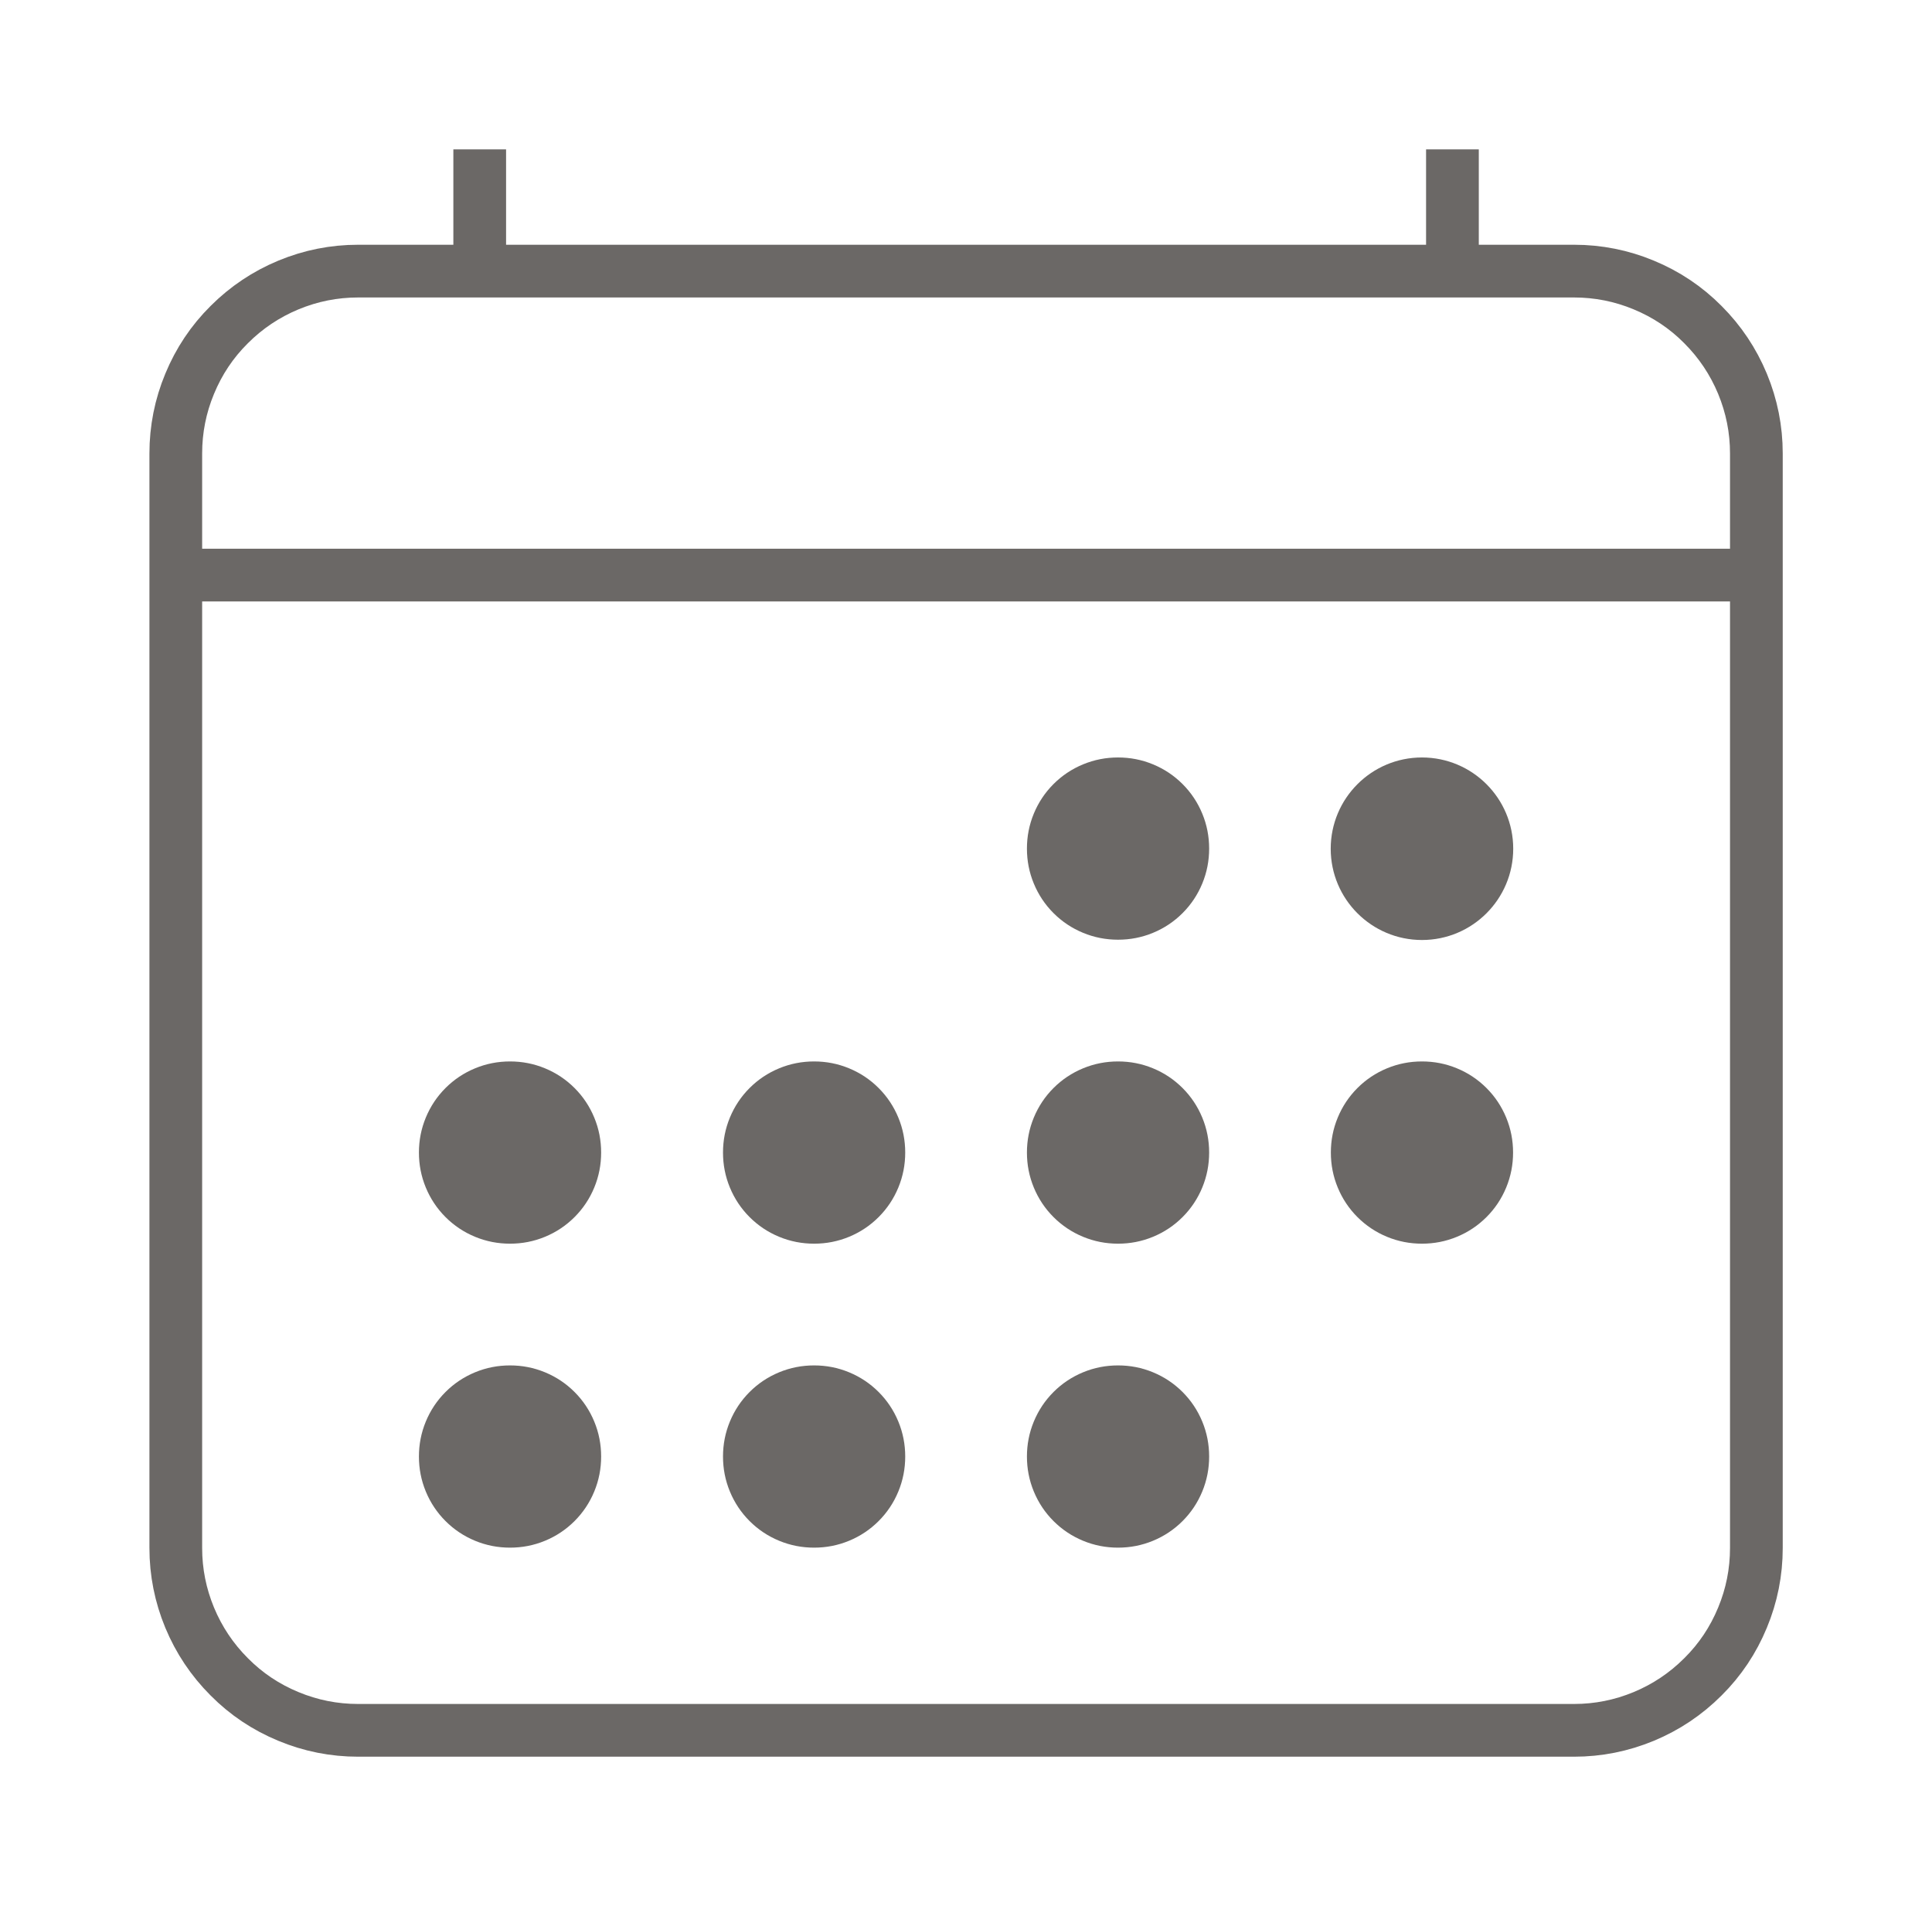
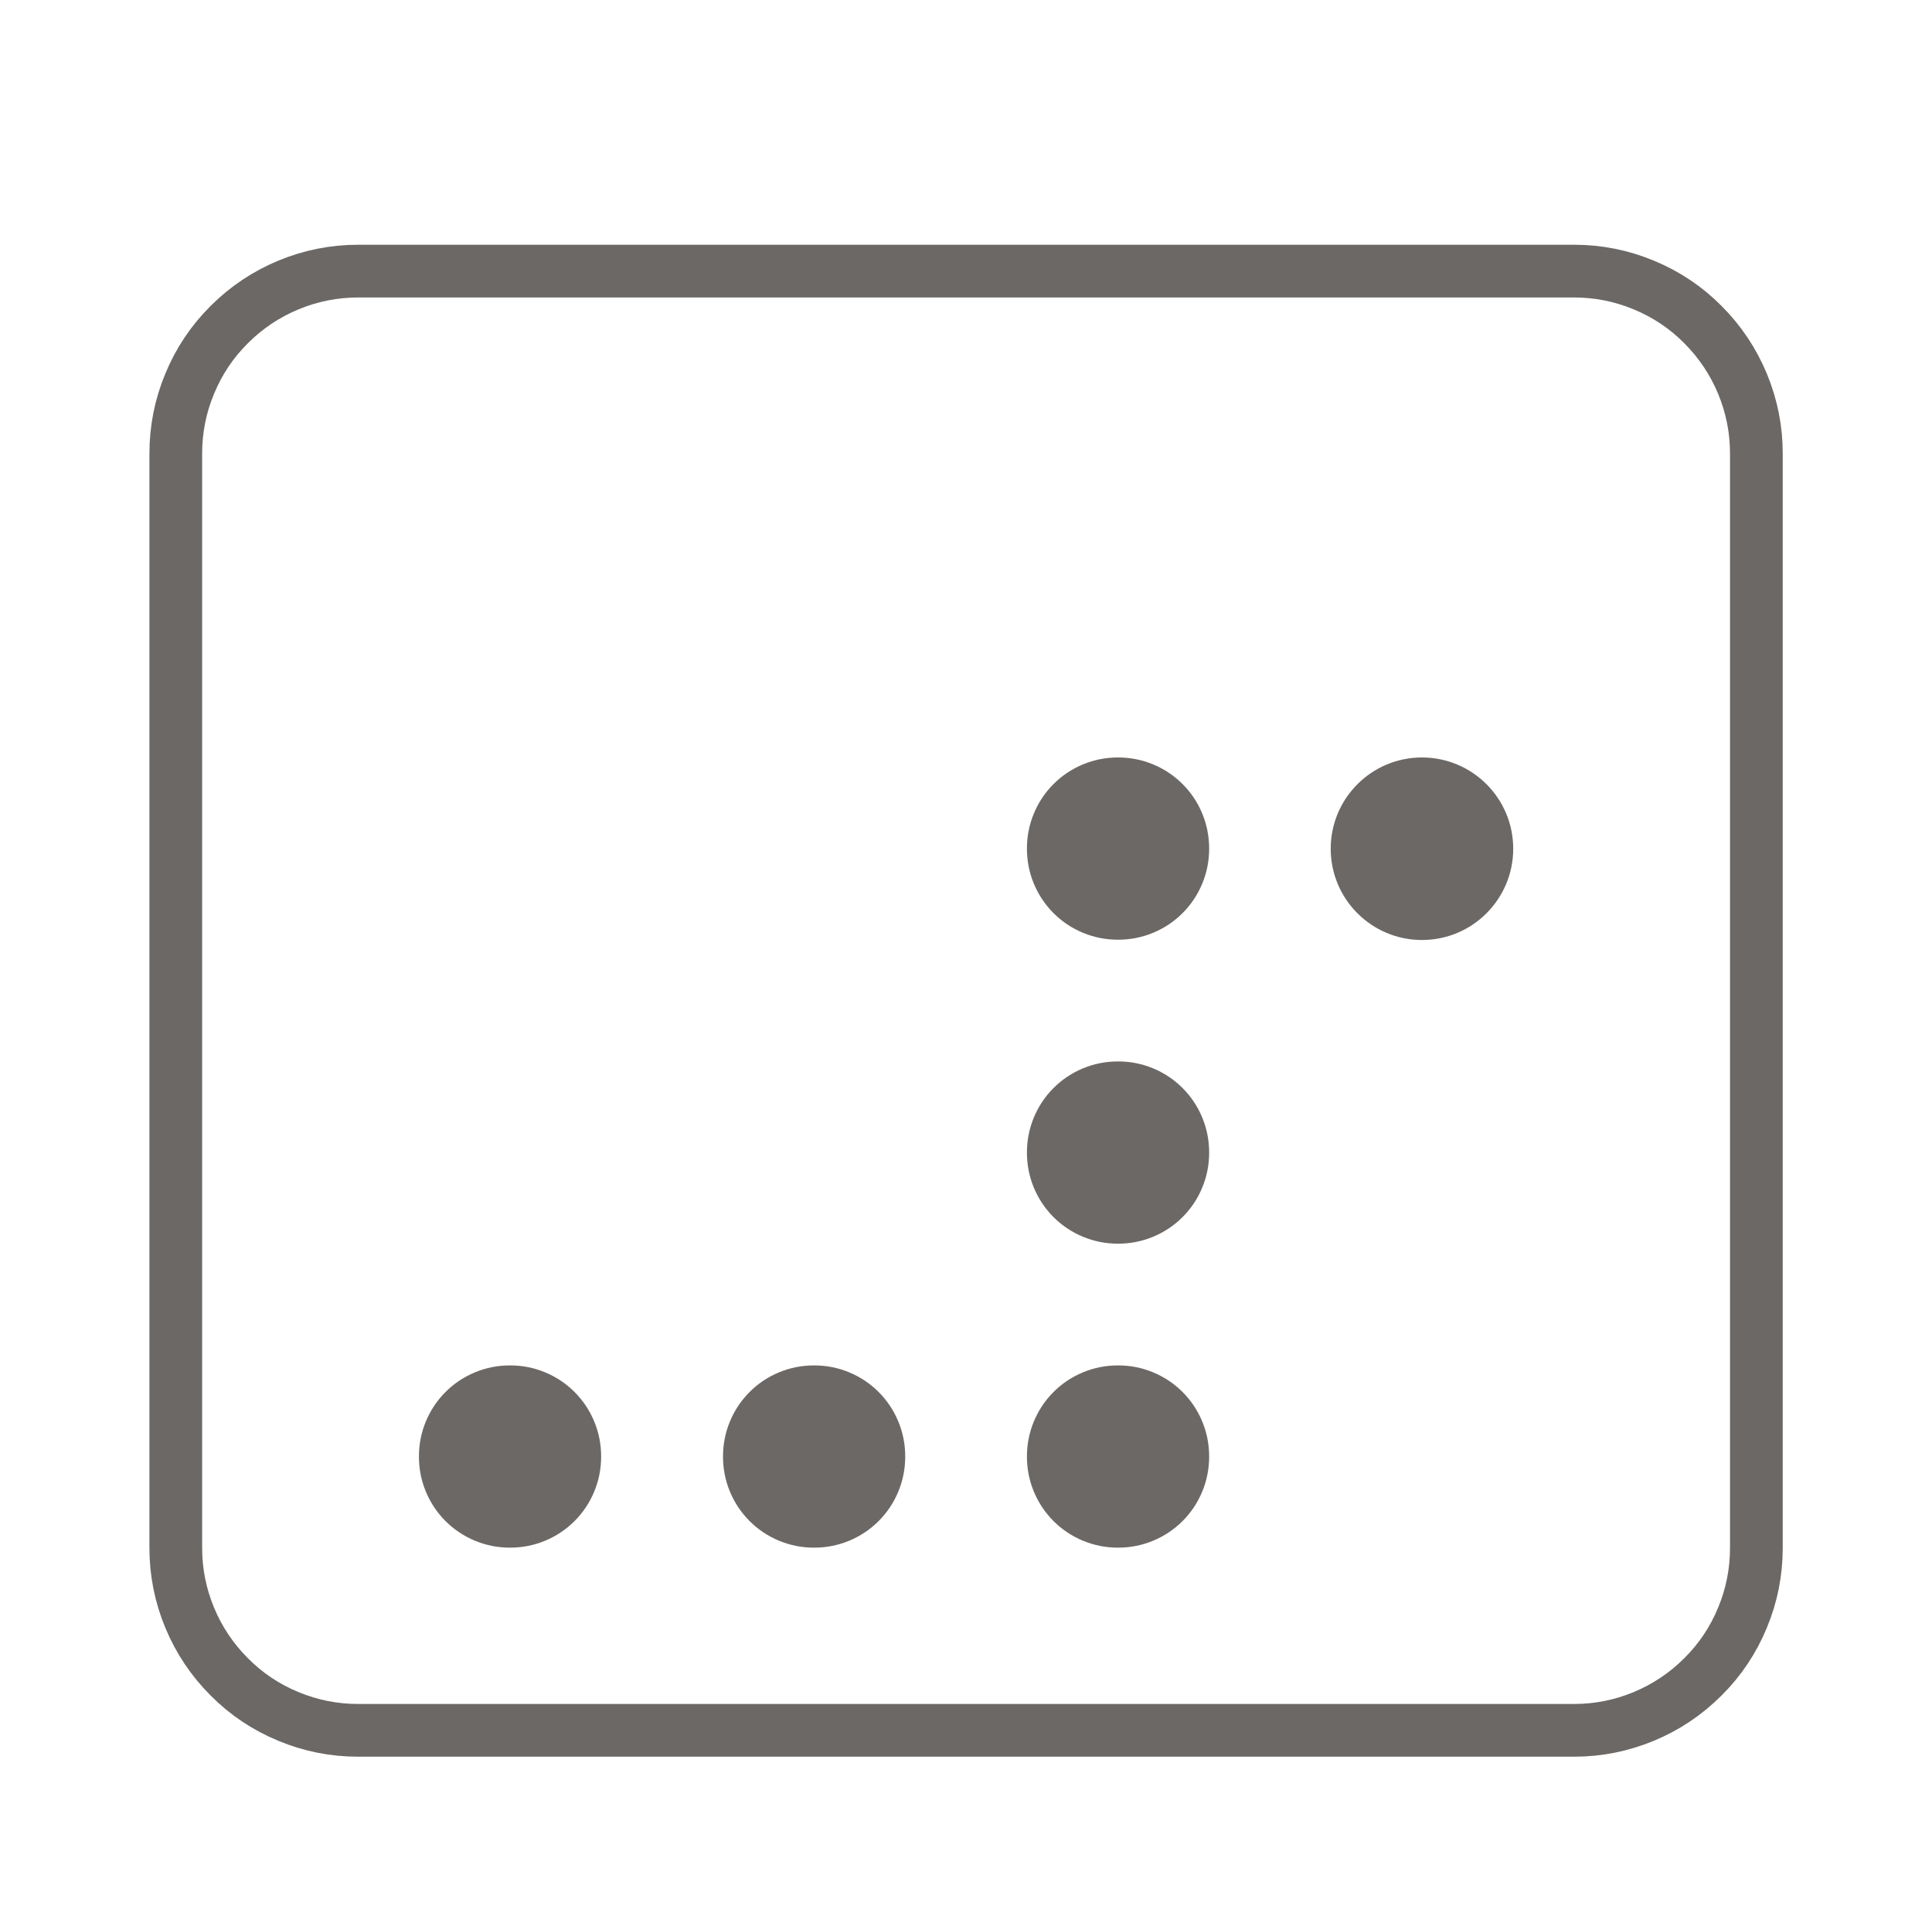
<svg xmlns="http://www.w3.org/2000/svg" xmlns:ns1="http://www.inkscape.org/namespaces/inkscape" xmlns:ns2="http://sodipodi.sourceforge.net/DTD/sodipodi-0.dtd" width="12.936mm" height="12.76mm" viewBox="0 0 12.936 12.76" version="1.1" id="svg9164" ns1:version="0.92.5 (2060ec1f9f, 2020-04-08)" ns2:docname="cal.svg">
  <defs id="defs9158" />
  <ns2:namedview id="base" pagecolor="#ffffff" bordercolor="#666666" borderopacity="1.0" ns1:pageopacity="0.0" ns1:pageshadow="2" ns1:zoom="0.35" ns1:cx="24.446182" ns1:cy="24.113067" ns1:document-units="mm" ns1:current-layer="layer1" showgrid="false" fit-margin-top="1" fit-margin-left="1" fit-margin-right="1" fit-margin-bottom="1" ns1:window-width="950" ns1:window-height="417" ns1:window-x="2738" ns1:window-y="209" ns1:window-maximized="0" />
  <g ns1:label="Ebene 1" ns1:groupmode="layer" id="layer1" transform="translate(-99.365,-142.453)">
    <path ns1:connector-curvature="0" id="path2899" style="fill:none;stroke:#6b6866;stroke-width:0.353;stroke-linecap:butt;stroke-linejoin:miter;stroke-miterlimit:10;stroke-dasharray:none;stroke-opacity:1" d="m 100.542,152.816 v -7.327 c 0,-0.162 0.031,-0.318 0.093,-0.467 0.062,-0.15 0.15,-0.282 0.265,-0.396 0.115,-0.115 0.247,-0.203 0.396,-0.265 0.15,-0.062 0.305,-0.093 0.467,-0.093 h 8.141 c 0.162,0 0.318,0.031 0.467,0.093 0.15,0.062 0.282,0.15 0.396,0.265 0.115,0.115 0.203,0.247 0.265,0.396 0.062,0.15 0.093,0.305 0.093,0.467 v 7.327 c 0,0.162 -0.031,0.318 -0.093,0.467 -0.062,0.15 -0.15,0.282 -0.265,0.396 -0.115,0.115 -0.247,0.203 -0.396,0.265 -0.15,0.062 -0.305,0.093 -0.467,0.093 h -8.141 c -0.162,0 -0.318,-0.031 -0.467,-0.093 -0.15,-0.062 -0.282,-0.15 -0.396,-0.265 -0.115,-0.115 -0.203,-0.247 -0.265,-0.396 -0.062,-0.15 -0.093,-0.305 -0.093,-0.467 z" />
    <path ns1:connector-curvature="0" id="path2903" style="fill:#6b6866;fill-opacity:1;fill-rule:nonzero;stroke:none;stroke-width:0.353" d="m 106.851,147.524 c 0.081,0 0.159,0.015 0.234,0.046 0.075,0.031 0.141,0.075 0.198,0.132 0.057,0.057 0.101,0.123 0.132,0.198 0.031,0.075 0.046,0.153 0.046,0.234 0,0.081 -0.015,0.159 -0.046,0.234 -0.031,0.075 -0.075,0.141 -0.132,0.198 -0.057,0.057 -0.123,0.101 -0.198,0.132 -0.075,0.031 -0.153,0.046 -0.234,0.046 -0.081,0 -0.159,-0.015 -0.234,-0.046 -0.075,-0.031 -0.141,-0.075 -0.198,-0.132 -0.057,-0.057 -0.101,-0.123 -0.132,-0.198 -0.031,-0.075 -0.046,-0.153 -0.046,-0.234 0,-0.081 0.015,-0.159 0.046,-0.234 0.031,-0.075 0.075,-0.141 0.132,-0.198 0.057,-0.057 0.123,-0.101 0.198,-0.132 0.075,-0.031 0.153,-0.046 0.234,-0.046 z" />
    <path ns1:connector-curvature="0" id="path2907" style="fill:#6b6866;fill-opacity:1;fill-rule:nonzero;stroke:none;stroke-width:0.353" d="m 108.886,147.524 c 0.337,0 0.611,0.273 0.611,0.611 0,0.337 -0.273,0.611 -0.611,0.611 -0.337,0 -0.611,-0.273 -0.611,-0.611 0,-0.337 0.273,-0.611 0.611,-0.611 z" />
-     <path ns1:connector-curvature="0" id="path2911" style="fill:#6b6866;fill-opacity:1;fill-rule:nonzero;stroke:none;stroke-width:0.353" d="m 106.851,149.559 c 0.081,0 0.159,0.015 0.234,0.046 0.075,0.031 0.141,0.075 0.198,0.132 0.057,0.057 0.101,0.123 0.132,0.198 0.031,0.075 0.046,0.153 0.046,0.234 0,0.081 -0.015,0.159 -0.046,0.234 -0.031,0.075 -0.075,0.141 -0.132,0.198 -0.057,0.057 -0.123,0.101 -0.198,0.132 -0.075,0.031 -0.153,0.046 -0.234,0.046 -0.081,0 -0.159,-0.015 -0.234,-0.046 -0.075,-0.031 -0.141,-0.075 -0.198,-0.132 -0.057,-0.057 -0.101,-0.123 -0.132,-0.198 -0.031,-0.075 -0.046,-0.153 -0.046,-0.234 0,-0.081 0.015,-0.159 0.046,-0.234 0.031,-0.075 0.075,-0.141 0.132,-0.198 0.057,-0.057 0.123,-0.101 0.198,-0.132 0.075,-0.031 0.153,-0.046 0.234,-0.046 z" />
-     <path ns1:connector-curvature="0" id="path2915" style="fill:#6b6866;fill-opacity:1;fill-rule:nonzero;stroke:none;stroke-width:0.353" d="m 108.886,149.559 c 0.081,0 0.159,0.015 0.234,0.046 0.075,0.031 0.141,0.075 0.198,0.132 0.057,0.057 0.101,0.123 0.132,0.198 0.031,0.075 0.046,0.153 0.046,0.234 0,0.081 -0.015,0.159 -0.046,0.234 -0.031,0.075 -0.075,0.141 -0.132,0.198 -0.057,0.057 -0.123,0.101 -0.198,0.132 -0.075,0.031 -0.153,0.046 -0.234,0.046 -0.081,0 -0.159,-0.015 -0.234,-0.046 -0.075,-0.031 -0.141,-0.075 -0.198,-0.132 -0.057,-0.057 -0.101,-0.123 -0.132,-0.198 -0.031,-0.075 -0.046,-0.153 -0.046,-0.234 0,-0.081 0.015,-0.159 0.046,-0.234 0.031,-0.075 0.075,-0.141 0.132,-0.198 0.057,-0.057 0.123,-0.101 0.198,-0.132 0.075,-0.031 0.153,-0.046 0.234,-0.046 z" />
-     <path ns1:connector-curvature="0" id="path2919" style="fill:#6b6866;fill-opacity:1;fill-rule:nonzero;stroke:none;stroke-width:0.353" d="m 102.78,149.559 c 0.081,0 0.159,0.015 0.234,0.046 0.075,0.031 0.141,0.075 0.198,0.132 0.057,0.057 0.101,0.123 0.132,0.198 0.031,0.075 0.046,0.153 0.046,0.234 0,0.081 -0.015,0.159 -0.046,0.234 -0.031,0.075 -0.075,0.141 -0.132,0.198 -0.057,0.057 -0.123,0.101 -0.198,0.132 -0.075,0.031 -0.153,0.046 -0.234,0.046 -0.081,0 -0.159,-0.015 -0.234,-0.046 -0.075,-0.031 -0.141,-0.075 -0.198,-0.132 -0.057,-0.057 -0.101,-0.123 -0.132,-0.198 -0.031,-0.075 -0.046,-0.153 -0.046,-0.234 0,-0.081 0.015,-0.159 0.046,-0.234 0.031,-0.075 0.075,-0.141 0.132,-0.198 0.057,-0.057 0.123,-0.101 0.198,-0.132 0.075,-0.031 0.153,-0.046 0.234,-0.046 z" />
-     <path ns1:connector-curvature="0" id="path2923" style="fill:#6b6866;fill-opacity:1;fill-rule:nonzero;stroke:none;stroke-width:0.353" d="m 104.816,149.559 c 0.081,0 0.159,0.015 0.234,0.046 0.075,0.031 0.141,0.075 0.198,0.132 0.057,0.057 0.101,0.123 0.132,0.198 0.031,0.075 0.046,0.153 0.046,0.234 0,0.081 -0.015,0.159 -0.046,0.234 -0.031,0.075 -0.075,0.141 -0.132,0.198 -0.057,0.057 -0.123,0.101 -0.198,0.132 -0.075,0.031 -0.153,0.046 -0.234,0.046 -0.081,0 -0.159,-0.015 -0.234,-0.046 -0.075,-0.031 -0.141,-0.075 -0.198,-0.132 -0.057,-0.057 -0.101,-0.123 -0.132,-0.198 -0.031,-0.075 -0.046,-0.153 -0.046,-0.234 0,-0.081 0.015,-0.159 0.046,-0.234 0.031,-0.075 0.075,-0.141 0.132,-0.198 0.057,-0.057 0.123,-0.101 0.198,-0.132 0.075,-0.031 0.153,-0.046 0.234,-0.046 z" />
+     <path ns1:connector-curvature="0" id="path2911" style="fill:#6b6866;fill-opacity:1;fill-rule:nonzero;stroke:none;stroke-width:0.353" d="m 106.851,149.559 c 0.081,0 0.159,0.015 0.234,0.046 0.075,0.031 0.141,0.075 0.198,0.132 0.057,0.057 0.101,0.123 0.132,0.198 0.031,0.075 0.046,0.153 0.046,0.234 0,0.081 -0.015,0.159 -0.046,0.234 -0.031,0.075 -0.075,0.141 -0.132,0.198 -0.057,0.057 -0.123,0.101 -0.198,0.132 -0.075,0.031 -0.153,0.046 -0.234,0.046 -0.081,0 -0.159,-0.015 -0.234,-0.046 -0.075,-0.031 -0.141,-0.075 -0.198,-0.132 -0.057,-0.057 -0.101,-0.123 -0.132,-0.198 -0.031,-0.075 -0.046,-0.153 -0.046,-0.234 0,-0.081 0.015,-0.159 0.046,-0.234 0.031,-0.075 0.075,-0.141 0.132,-0.198 0.057,-0.057 0.123,-0.101 0.198,-0.132 0.075,-0.031 0.153,-0.046 0.234,-0.046 " />
    <path ns1:connector-curvature="0" id="path2927" style="fill:#6b6866;fill-opacity:1;fill-rule:nonzero;stroke:none;stroke-width:0.353" d="m 102.78,151.594 c 0.081,0 0.159,0.015 0.234,0.046 0.075,0.031 0.141,0.075 0.198,0.132 0.057,0.057 0.101,0.123 0.132,0.198 0.031,0.075 0.046,0.153 0.046,0.234 0,0.081 -0.015,0.159 -0.046,0.234 -0.031,0.075 -0.075,0.141 -0.132,0.198 -0.057,0.057 -0.123,0.101 -0.198,0.132 -0.075,0.031 -0.153,0.046 -0.234,0.046 -0.081,0 -0.159,-0.015 -0.234,-0.046 -0.075,-0.031 -0.141,-0.075 -0.198,-0.132 -0.057,-0.057 -0.101,-0.123 -0.132,-0.198 -0.031,-0.075 -0.046,-0.153 -0.046,-0.234 0,-0.081 0.015,-0.159 0.046,-0.234 0.031,-0.075 0.075,-0.141 0.132,-0.198 0.057,-0.057 0.123,-0.101 0.198,-0.132 0.075,-0.031 0.153,-0.046 0.234,-0.046 z" />
    <path ns1:connector-curvature="0" id="path2931" style="fill:#6b6866;fill-opacity:1;fill-rule:nonzero;stroke:none;stroke-width:0.353" d="m 104.816,151.594 c 0.081,0 0.159,0.015 0.234,0.046 0.075,0.031 0.141,0.075 0.198,0.132 0.057,0.057 0.101,0.123 0.132,0.198 0.031,0.075 0.046,0.153 0.046,0.234 0,0.081 -0.015,0.159 -0.046,0.234 -0.031,0.075 -0.075,0.141 -0.132,0.198 -0.057,0.057 -0.123,0.101 -0.198,0.132 -0.075,0.031 -0.153,0.046 -0.234,0.046 -0.081,0 -0.159,-0.015 -0.234,-0.046 -0.075,-0.031 -0.141,-0.075 -0.198,-0.132 -0.057,-0.057 -0.101,-0.123 -0.132,-0.198 -0.031,-0.075 -0.046,-0.153 -0.046,-0.234 0,-0.081 0.015,-0.159 0.046,-0.234 0.031,-0.075 0.075,-0.141 0.132,-0.198 0.057,-0.057 0.123,-0.101 0.198,-0.132 0.075,-0.031 0.153,-0.046 0.234,-0.046 z" />
    <path ns1:connector-curvature="0" id="path2935" style="fill:#6b6866;fill-opacity:1;fill-rule:nonzero;stroke:none;stroke-width:0.353" d="m 106.851,151.594 c 0.081,0 0.159,0.015 0.234,0.046 0.075,0.031 0.141,0.075 0.198,0.132 0.057,0.057 0.101,0.123 0.132,0.198 0.031,0.075 0.046,0.153 0.046,0.234 0,0.081 -0.015,0.159 -0.046,0.234 -0.031,0.075 -0.075,0.141 -0.132,0.198 -0.057,0.057 -0.123,0.101 -0.198,0.132 -0.075,0.031 -0.153,0.046 -0.234,0.046 -0.081,0 -0.159,-0.015 -0.234,-0.046 -0.075,-0.031 -0.141,-0.075 -0.198,-0.132 -0.057,-0.057 -0.101,-0.123 -0.132,-0.198 -0.031,-0.075 -0.046,-0.153 -0.046,-0.234 0,-0.081 0.015,-0.159 0.046,-0.234 0.031,-0.075 0.075,-0.141 0.132,-0.198 0.057,-0.057 0.123,-0.101 0.198,-0.132 0.075,-0.031 0.153,-0.046 0.234,-0.046 z" />
-     <path ns1:connector-curvature="0" id="path2939" style="fill:none;stroke:#6b6866;stroke-width:0.353;stroke-linecap:butt;stroke-linejoin:miter;stroke-miterlimit:10;stroke-dasharray:none;stroke-opacity:1" d="m 102.577,143.453 v 0.814 m 6.513,-0.814 v 0.814" />
-     <path ns1:connector-curvature="0" id="path2941" style="fill:none;stroke:#6b6866;stroke-width:0.353;stroke-linecap:butt;stroke-linejoin:miter;stroke-miterlimit:10;stroke-dasharray:none;stroke-opacity:1" d="M 111.125,146.303 H 100.542" />
  </g>
</svg>